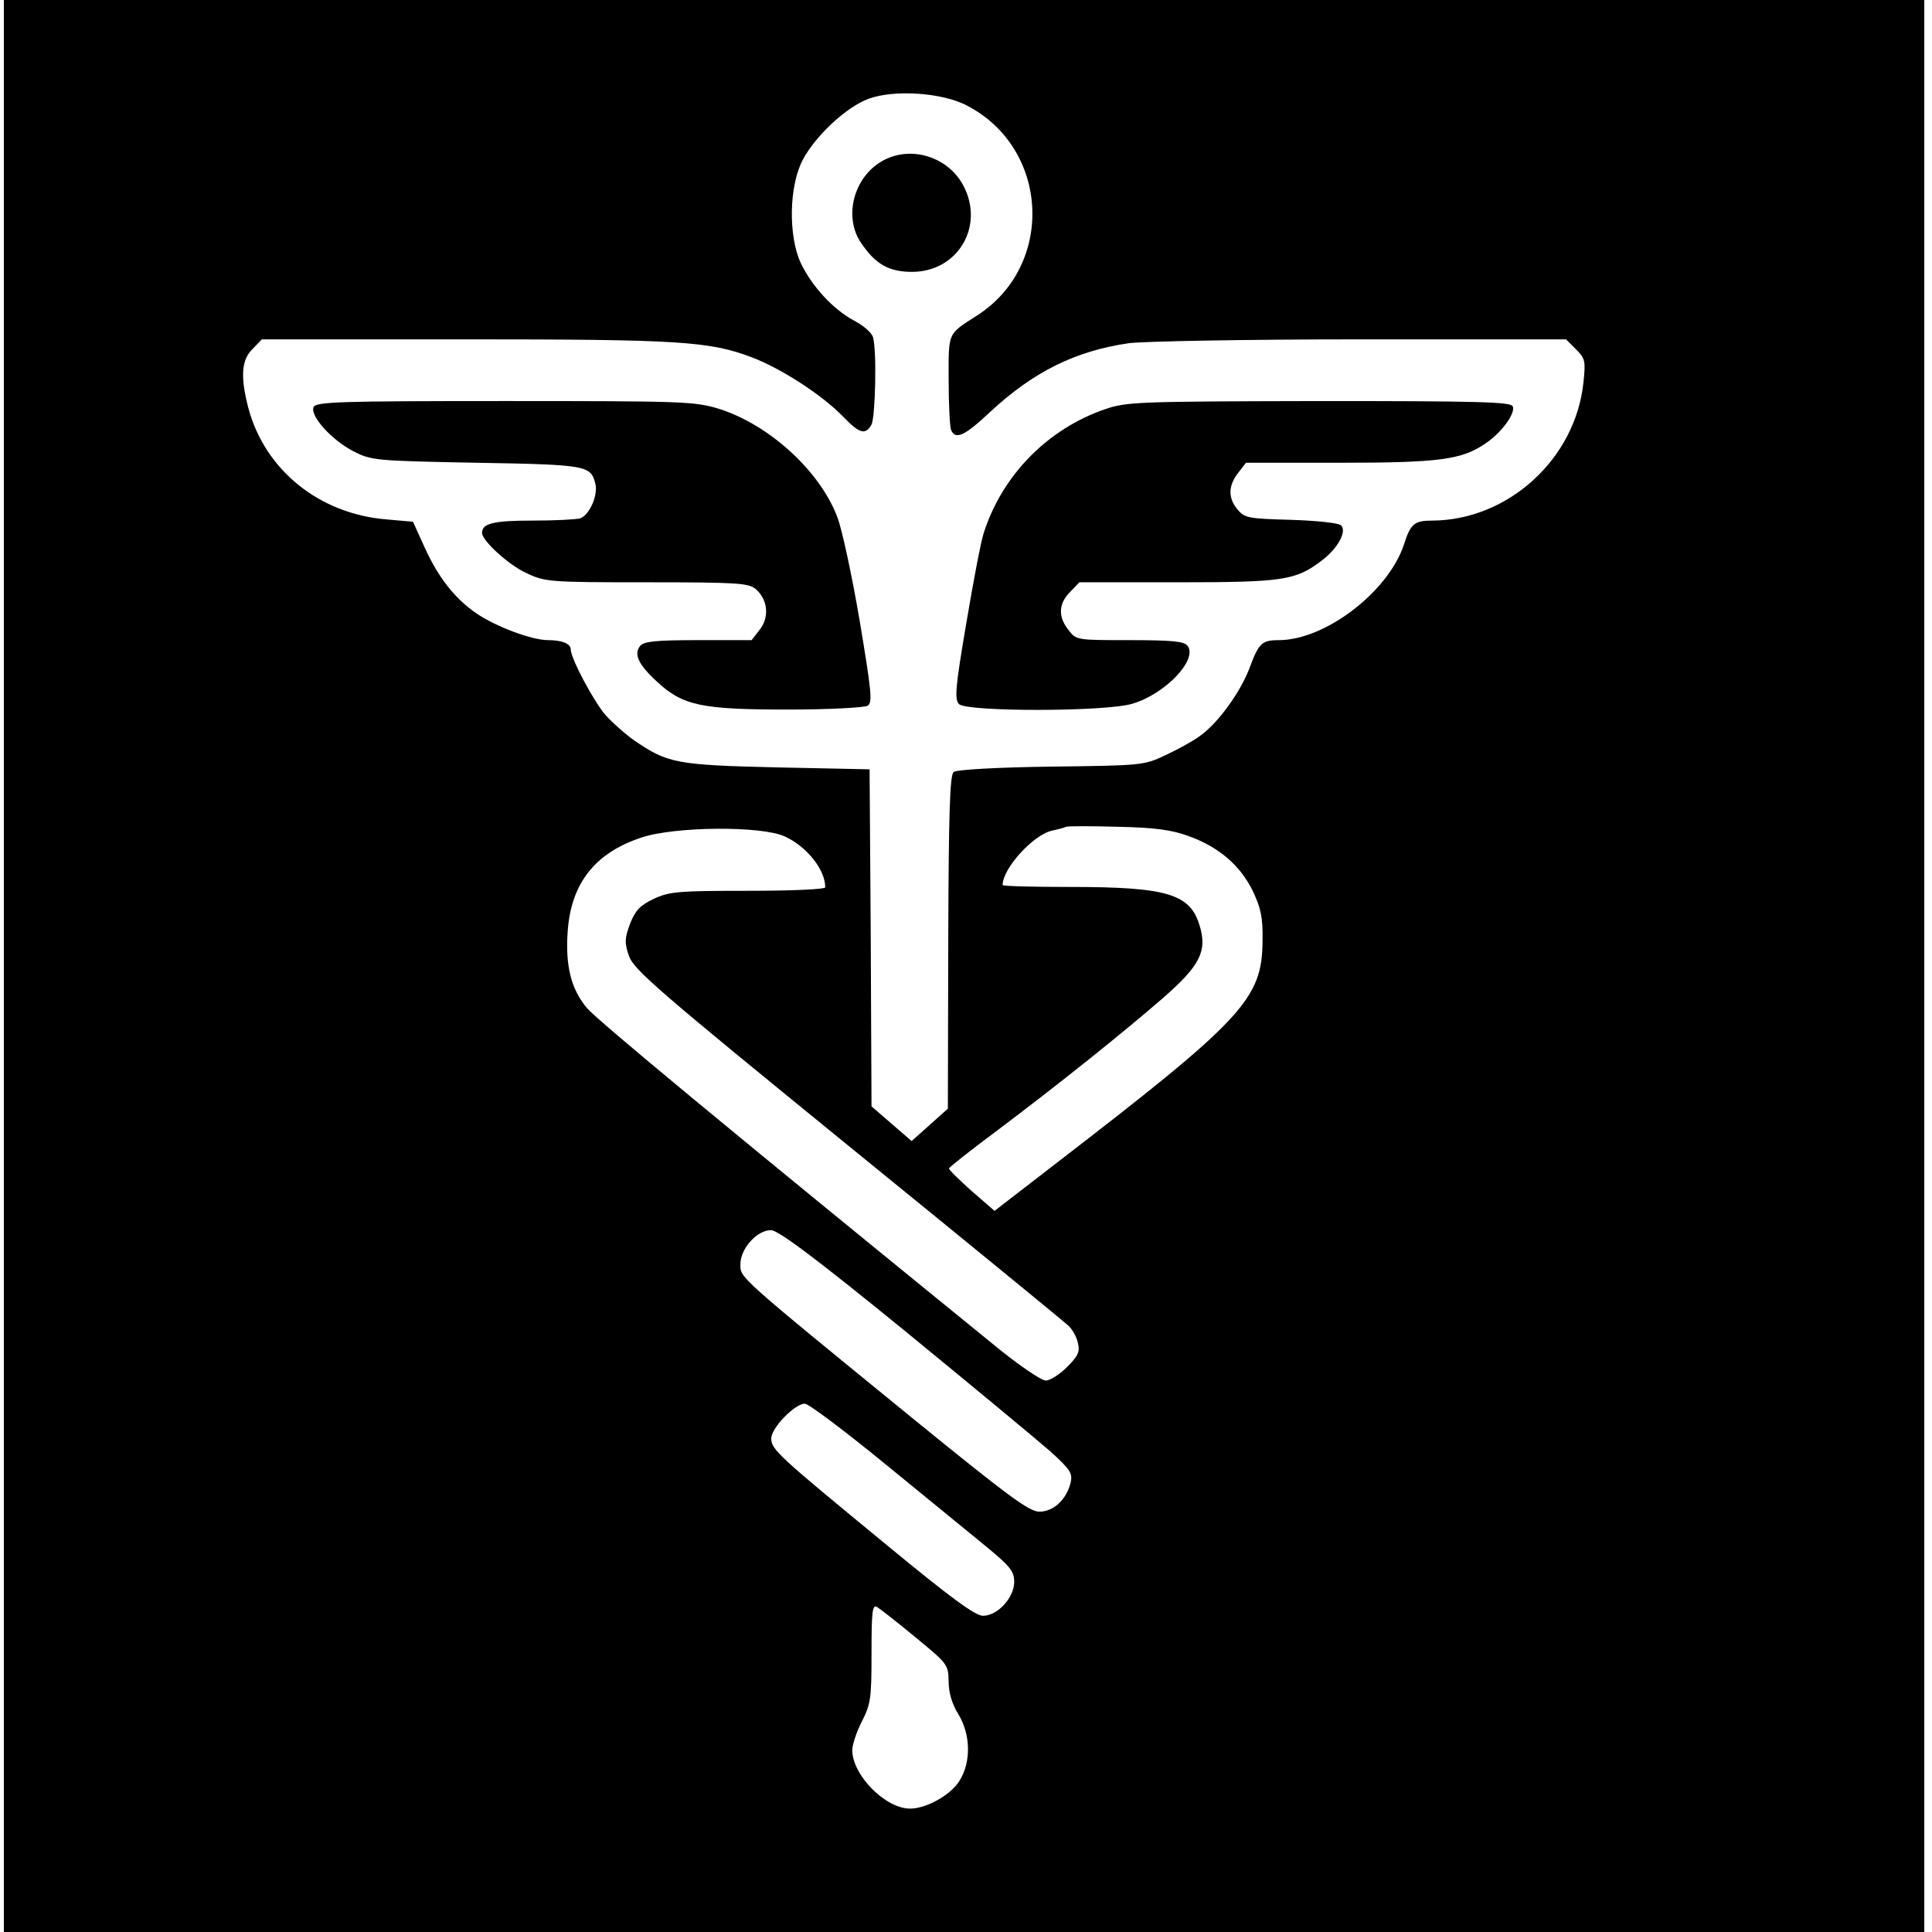
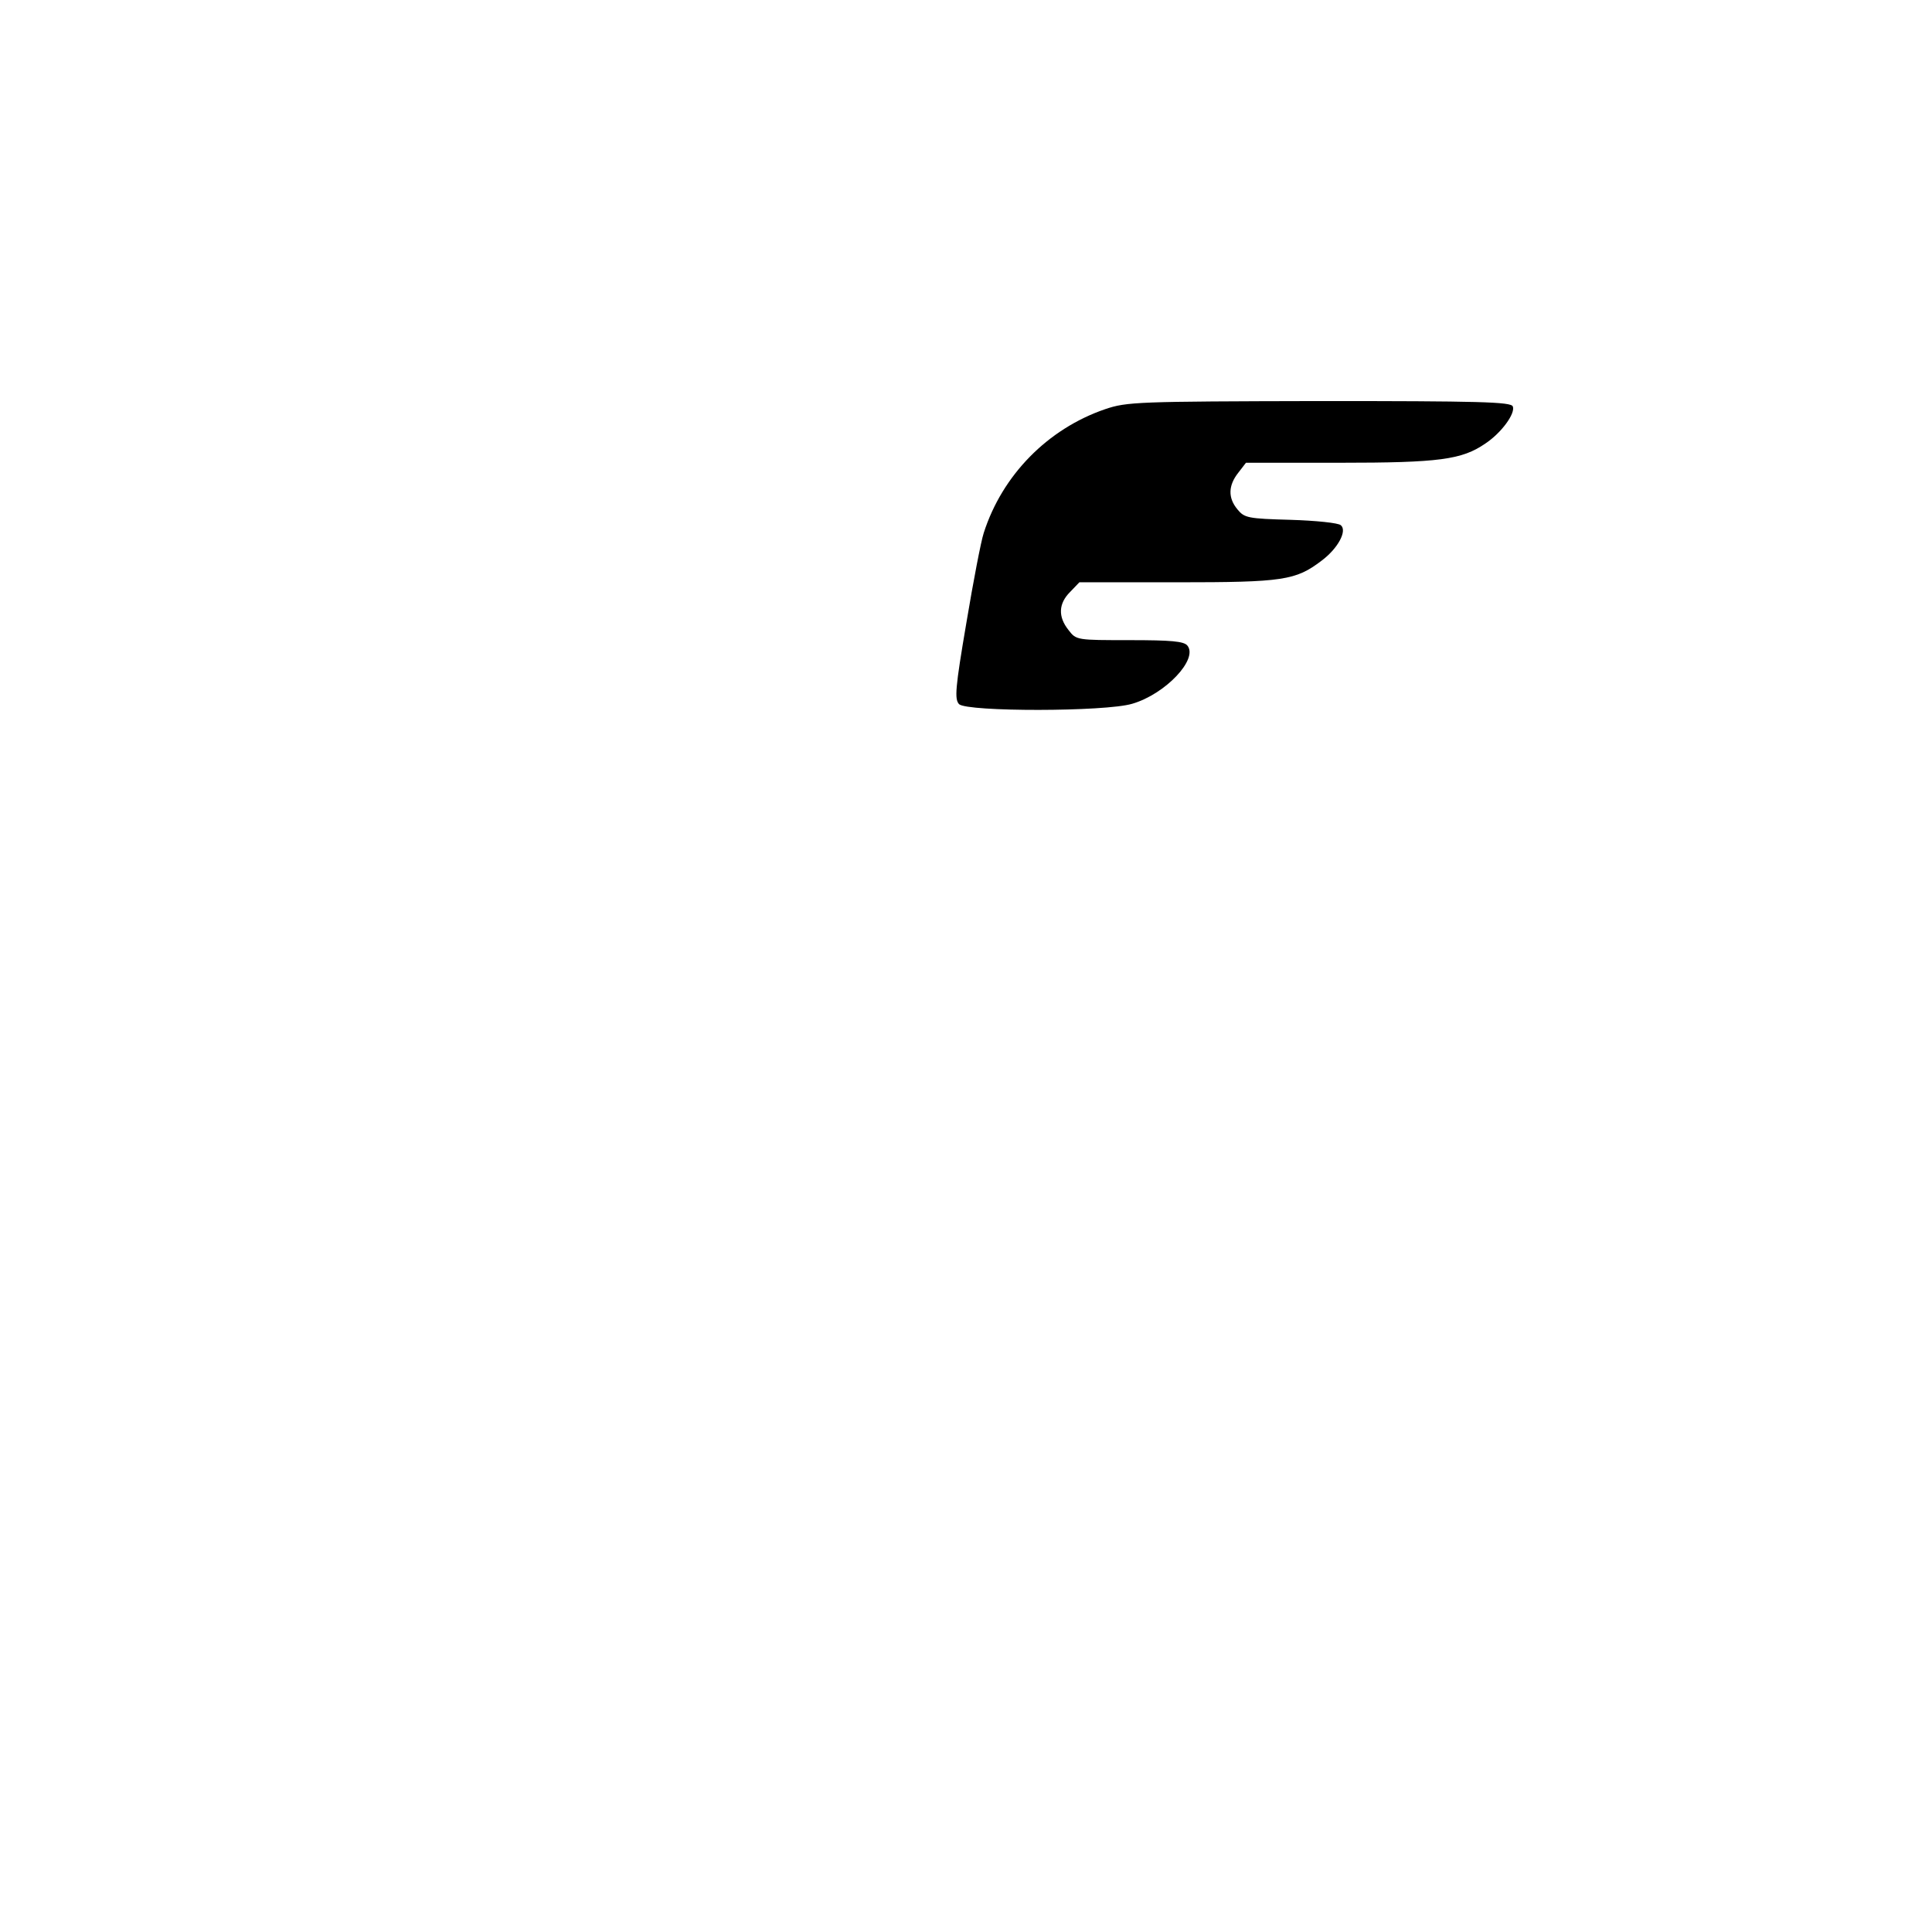
<svg xmlns="http://www.w3.org/2000/svg" version="1.0" width="501pt" height="501pt" viewBox="0 0 501 501" preserveAspectRatio="xMidYMid meet">
  <g transform="translate(0,501) scale(0.1,-0.1)" fill="#000000" stroke="none">
-     <path d="M10 2505 l0 -2505 2490 0 2490 0 0 2505 0 2505 -2490 0 -2490 0 0 -2505z m2496 2232 c215 -110 231 -414 28 -545 -78 -50 -74 -42 -74 -167 0 -62 3 -120 6 -129 11 -28 35 -17 103 47 111 103 220 157 358 177 38 5 307 10 601 10 l533 0 26 -26 c24 -24 25 -30 19 -87 -21 -197 -195 -356 -392 -357 -46 0 -56 -8 -73 -61 -40 -123 -204 -249 -325 -249 -44 0 -52 -8 -76 -73 -24 -63 -82 -143 -129 -176 -16 -12 -56 -34 -88 -49 -57 -27 -61 -27 -298 -30 -146 -2 -245 -8 -252 -14 -10 -8 -13 -109 -14 -442 l-1 -431 -47 -42 -47 -42 -52 45 -52 45 -2 437 -3 437 -240 5 c-261 6 -284 11 -369 69 -23 16 -58 47 -76 67 -31 36 -90 147 -90 170 0 15 -23 24 -59 24 -42 0 -135 35 -185 69 -57 39 -100 94 -136 174 l-29 64 -68 6 c-175 14 -316 128 -359 289 -21 81 -18 125 11 153 l24 25 525 0 c556 0 635 -5 744 -46 77 -29 182 -97 237 -153 44 -46 59 -50 75 -22 10 20 14 191 4 226 -3 12 -25 31 -50 44 -55 30 -109 89 -138 150 -32 71 -30 199 6 267 33 62 113 137 171 158 66 24 189 16 253 -17z m576 -1895 c78 -28 133 -75 166 -141 22 -47 27 -69 26 -131 -1 -151 -50 -203 -537 -578 l-158 -122 -60 52 c-32 29 -59 55 -58 58 0 3 57 48 127 100 158 119 322 250 429 343 95 83 114 121 94 186 -24 83 -84 101 -336 101 -96 0 -175 2 -175 5 0 43 79 130 128 141 15 3 32 8 37 10 6 2 66 2 135 0 94 -2 139 -8 182 -24z m-1047 -1 c57 -26 105 -86 105 -132 0 -5 -83 -9 -200 -9 -182 0 -204 -2 -245 -21 -35 -17 -47 -29 -61 -64 -14 -38 -15 -49 -3 -84 13 -36 73 -88 569 -492 305 -248 563 -459 572 -468 9 -9 20 -28 23 -43 6 -23 1 -34 -28 -63 -19 -19 -44 -35 -55 -35 -12 0 -72 41 -134 92 -696 566 -1031 844 -1056 874 -41 49 -56 109 -50 197 8 125 70 205 191 245 86 29 311 31 372 3z m310 -1281 c176 -144 346 -285 379 -314 53 -48 58 -57 52 -82 -11 -43 -44 -74 -81 -74 -26 0 -80 40 -321 236 -467 381 -454 370 -454 406 0 40 43 88 79 88 19 0 114 -71 346 -260z m-50 -346 c105 -86 223 -182 263 -215 62 -51 72 -64 72 -91 0 -41 -43 -88 -81 -88 -20 0 -83 46 -255 188 -276 227 -294 243 -294 272 0 27 61 90 87 90 10 0 104 -71 208 -156z m78 -449 c84 -69 86 -71 87 -115 0 -30 9 -59 25 -85 32 -52 34 -124 3 -173 -22 -36 -85 -72 -128 -72 -64 0 -149 86 -150 151 0 14 11 48 25 75 23 45 25 60 25 177 0 106 2 127 14 120 7 -4 52 -39 99 -78z" />
-     <path d="M2279 4587 c-68 -45 -90 -143 -46 -207 37 -55 72 -75 132 -75 119 0 189 119 133 224 -42 79 -146 107 -219 58z" />
-     <path d="M813 3954 c-9 -23 47 -85 103 -114 47 -24 55 -25 320 -30 288 -5 296 -7 308 -55 7 -29 -15 -80 -39 -89 -9 -3 -65 -6 -124 -6 -101 0 -131 -7 -131 -32 0 -20 70 -84 115 -104 48 -23 59 -24 311 -24 235 0 264 -2 283 -17 32 -27 37 -73 11 -106 l-21 -27 -139 0 c-108 0 -140 -3 -150 -15 -17 -21 -5 -48 44 -93 67 -62 115 -72 340 -72 105 0 198 5 206 10 13 8 10 36 -21 222 -20 117 -46 238 -58 268 -46 120 -177 239 -307 280 -63 19 -91 20 -555 20 -434 0 -490 -2 -496 -16z" />
    <path d="M2866 3949 c-149 -51 -267 -171 -315 -321 -7 -21 -27 -125 -45 -233 -29 -170 -31 -198 -19 -211 21 -20 379 -20 449 1 86 25 172 116 143 151 -9 11 -42 14 -149 14 -138 0 -139 0 -159 26 -28 35 -26 69 4 99 l24 25 254 0 c275 0 307 5 374 56 43 32 67 78 50 92 -6 6 -65 12 -130 14 -111 3 -120 5 -138 27 -25 30 -24 62 2 95 l20 26 243 0 c259 0 317 8 378 50 42 28 78 78 71 96 -4 12 -89 14 -502 14 -472 -1 -499 -2 -555 -21z" />
  </g>
</svg>